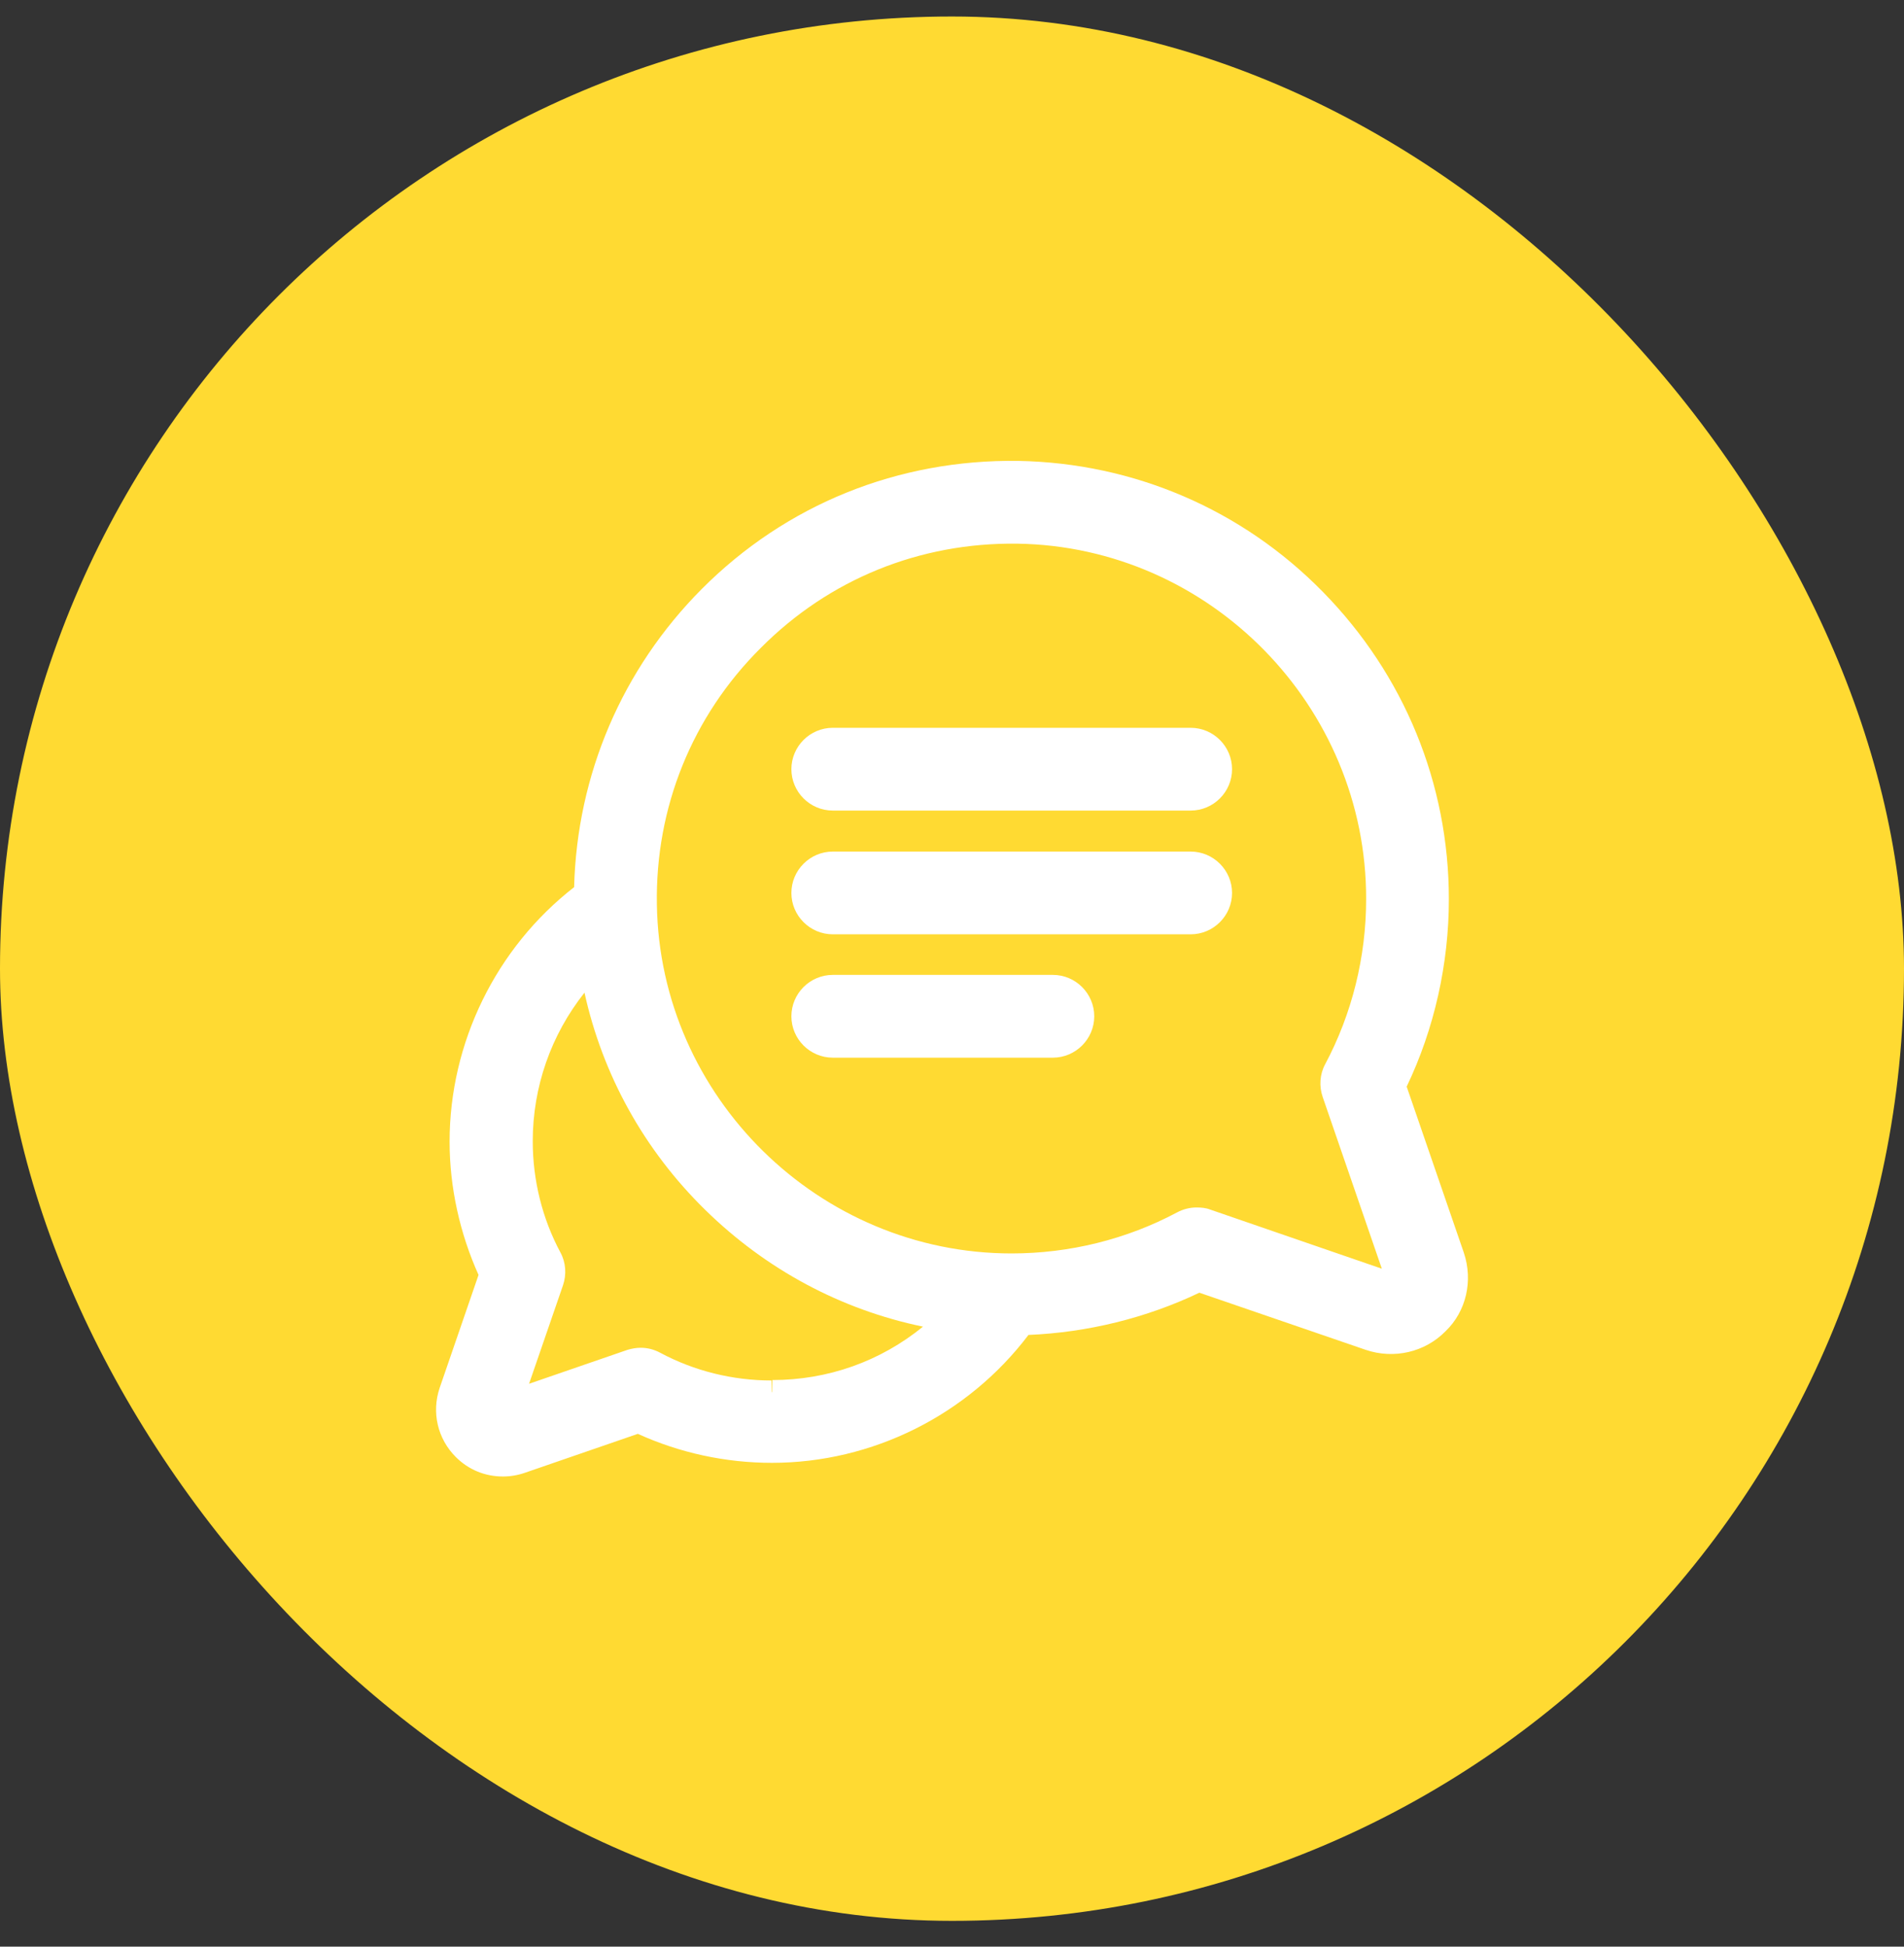
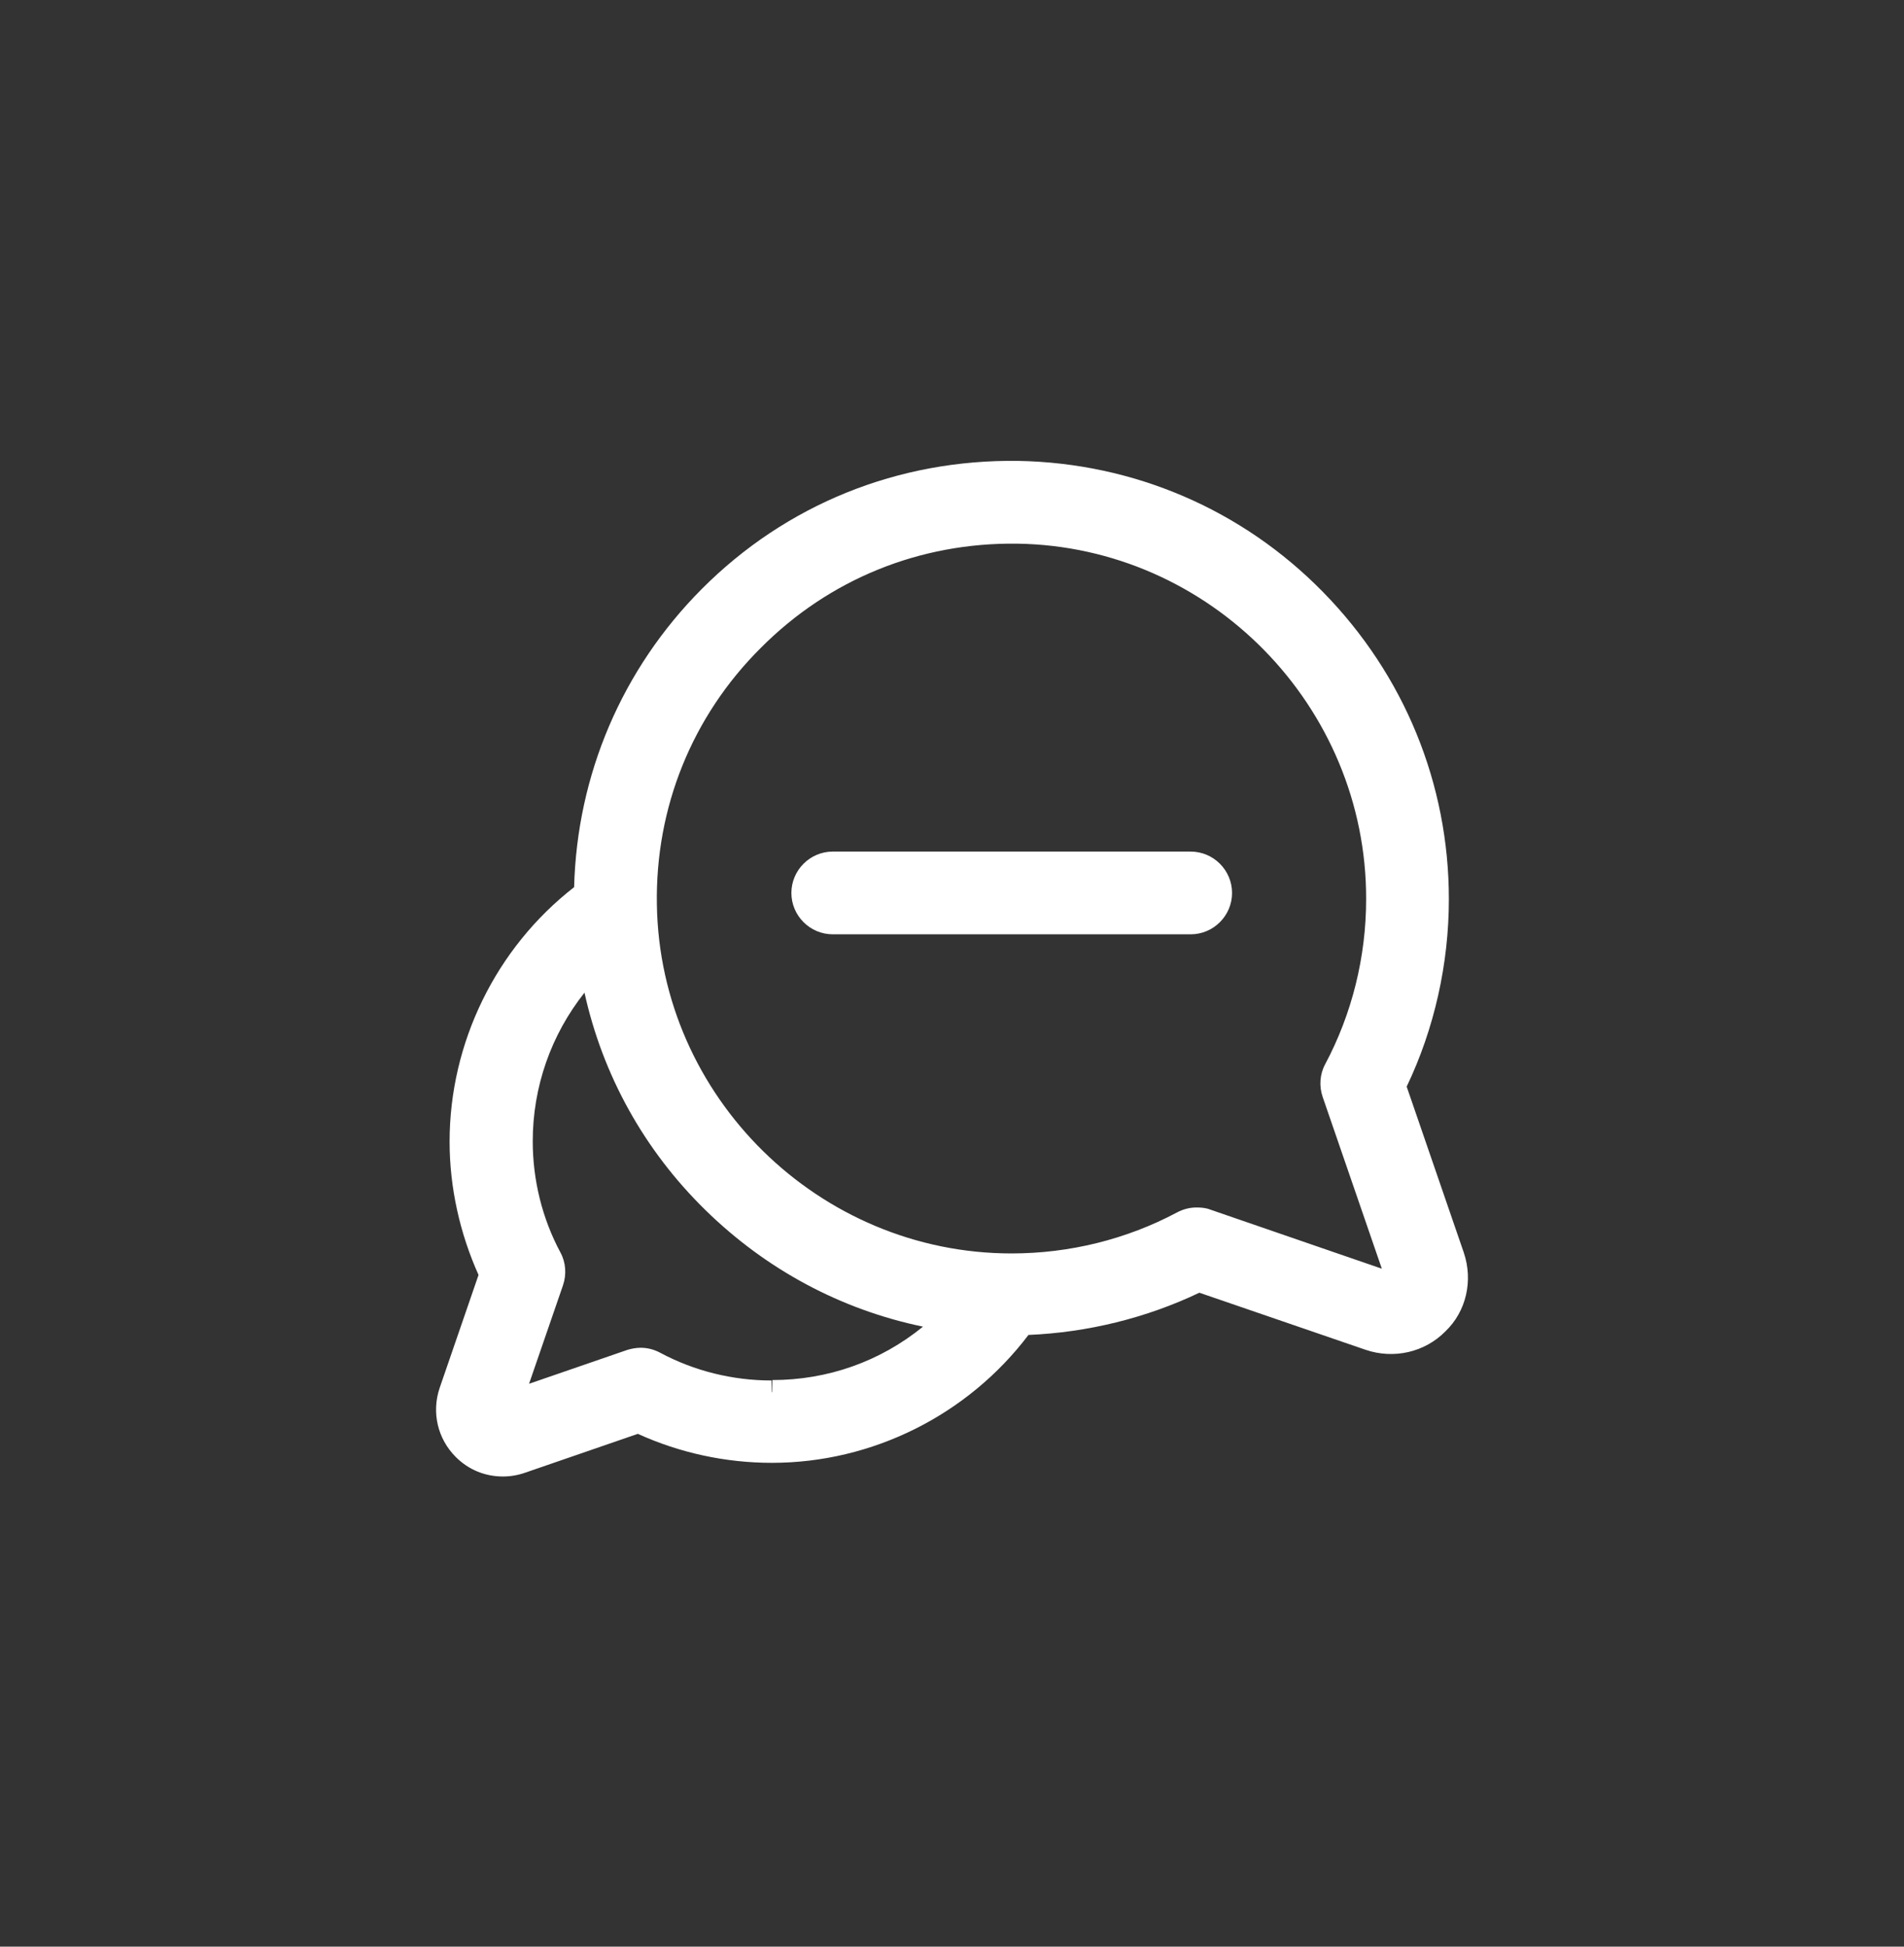
<svg xmlns="http://www.w3.org/2000/svg" width="45" height="46" viewBox="0 0 45 46" fill="none">
  <rect x="0" y="0" width="45" height="46" fill="#333333" stroke="none" />
-   <rect y="0.39" width="45" height="45" rx="22.5" fill="#FFDA32" />
  <path d="M34.596 29.599L33.246 25.677C33.901 24.308 34.243 22.773 34.243 21.247C34.243 18.519 33.187 15.947 31.27 13.991C29.354 12.035 26.791 10.94 24.063 10.891C21.227 10.852 18.577 11.918 16.582 13.922C14.704 15.81 13.638 18.304 13.569 20.964C11.721 22.401 10.626 24.641 10.626 26.978C10.626 28.064 10.87 29.149 11.31 30.127L10.391 32.797C10.196 33.374 10.342 34 10.773 34.43C11.076 34.733 11.467 34.89 11.887 34.89C12.063 34.89 12.239 34.86 12.406 34.802L15.075 33.882C16.063 34.332 17.149 34.567 18.244 34.567C20.611 34.567 22.87 33.442 24.307 31.545C25.706 31.486 27.095 31.144 28.346 30.547L32.278 31.897C32.943 32.122 33.676 31.956 34.165 31.457C34.654 30.988 34.82 30.264 34.596 29.599ZM24.043 12.847C28.601 12.915 32.297 16.69 32.288 21.247C32.288 22.607 31.955 23.956 31.319 25.149C31.192 25.384 31.173 25.668 31.261 25.922L32.659 29.98L28.601 28.582C28.503 28.543 28.395 28.533 28.278 28.533C28.121 28.533 27.965 28.572 27.818 28.65C26.625 29.286 25.276 29.619 23.907 29.619C19.359 29.619 15.594 25.922 15.525 21.374C15.486 19.086 16.357 16.925 17.98 15.311C19.594 13.688 21.735 12.817 24.043 12.847ZM18.244 32.895L18.234 32.621C17.315 32.621 16.406 32.396 15.604 31.966C15.457 31.887 15.3 31.848 15.144 31.848C15.036 31.848 14.929 31.868 14.831 31.897L12.504 32.699L13.306 30.372C13.393 30.117 13.374 29.834 13.247 29.599C12.816 28.797 12.591 27.887 12.591 26.968C12.591 25.687 13.022 24.455 13.814 23.457C14.244 25.404 15.222 27.174 16.67 28.592C18.107 30 19.877 30.948 21.814 31.349C20.806 32.171 19.564 32.611 18.254 32.611V32.895H18.244Z" fill="white" />
-   <path d="M19.682 19.154H28.141C28.679 19.154 29.119 18.714 29.119 18.176C29.119 17.638 28.679 17.198 28.141 17.198H19.682C19.144 17.198 18.704 17.638 18.704 18.176C18.704 18.714 19.144 19.154 19.682 19.154Z" fill="white" />
  <path d="M19.682 22.078H28.141C28.679 22.078 29.119 21.638 29.119 21.101C29.119 20.563 28.679 20.123 28.141 20.123H19.682C19.144 20.123 18.704 20.563 18.704 21.101C18.704 21.638 19.144 22.078 19.682 22.078Z" fill="white" />
-   <path d="M19.682 24.993H24.884C25.422 24.993 25.862 24.553 25.862 24.015C25.862 23.477 25.422 23.037 24.884 23.037H19.682C19.144 23.037 18.704 23.477 18.704 24.015C18.704 24.553 19.144 24.993 19.682 24.993Z" fill="white" />
</svg>